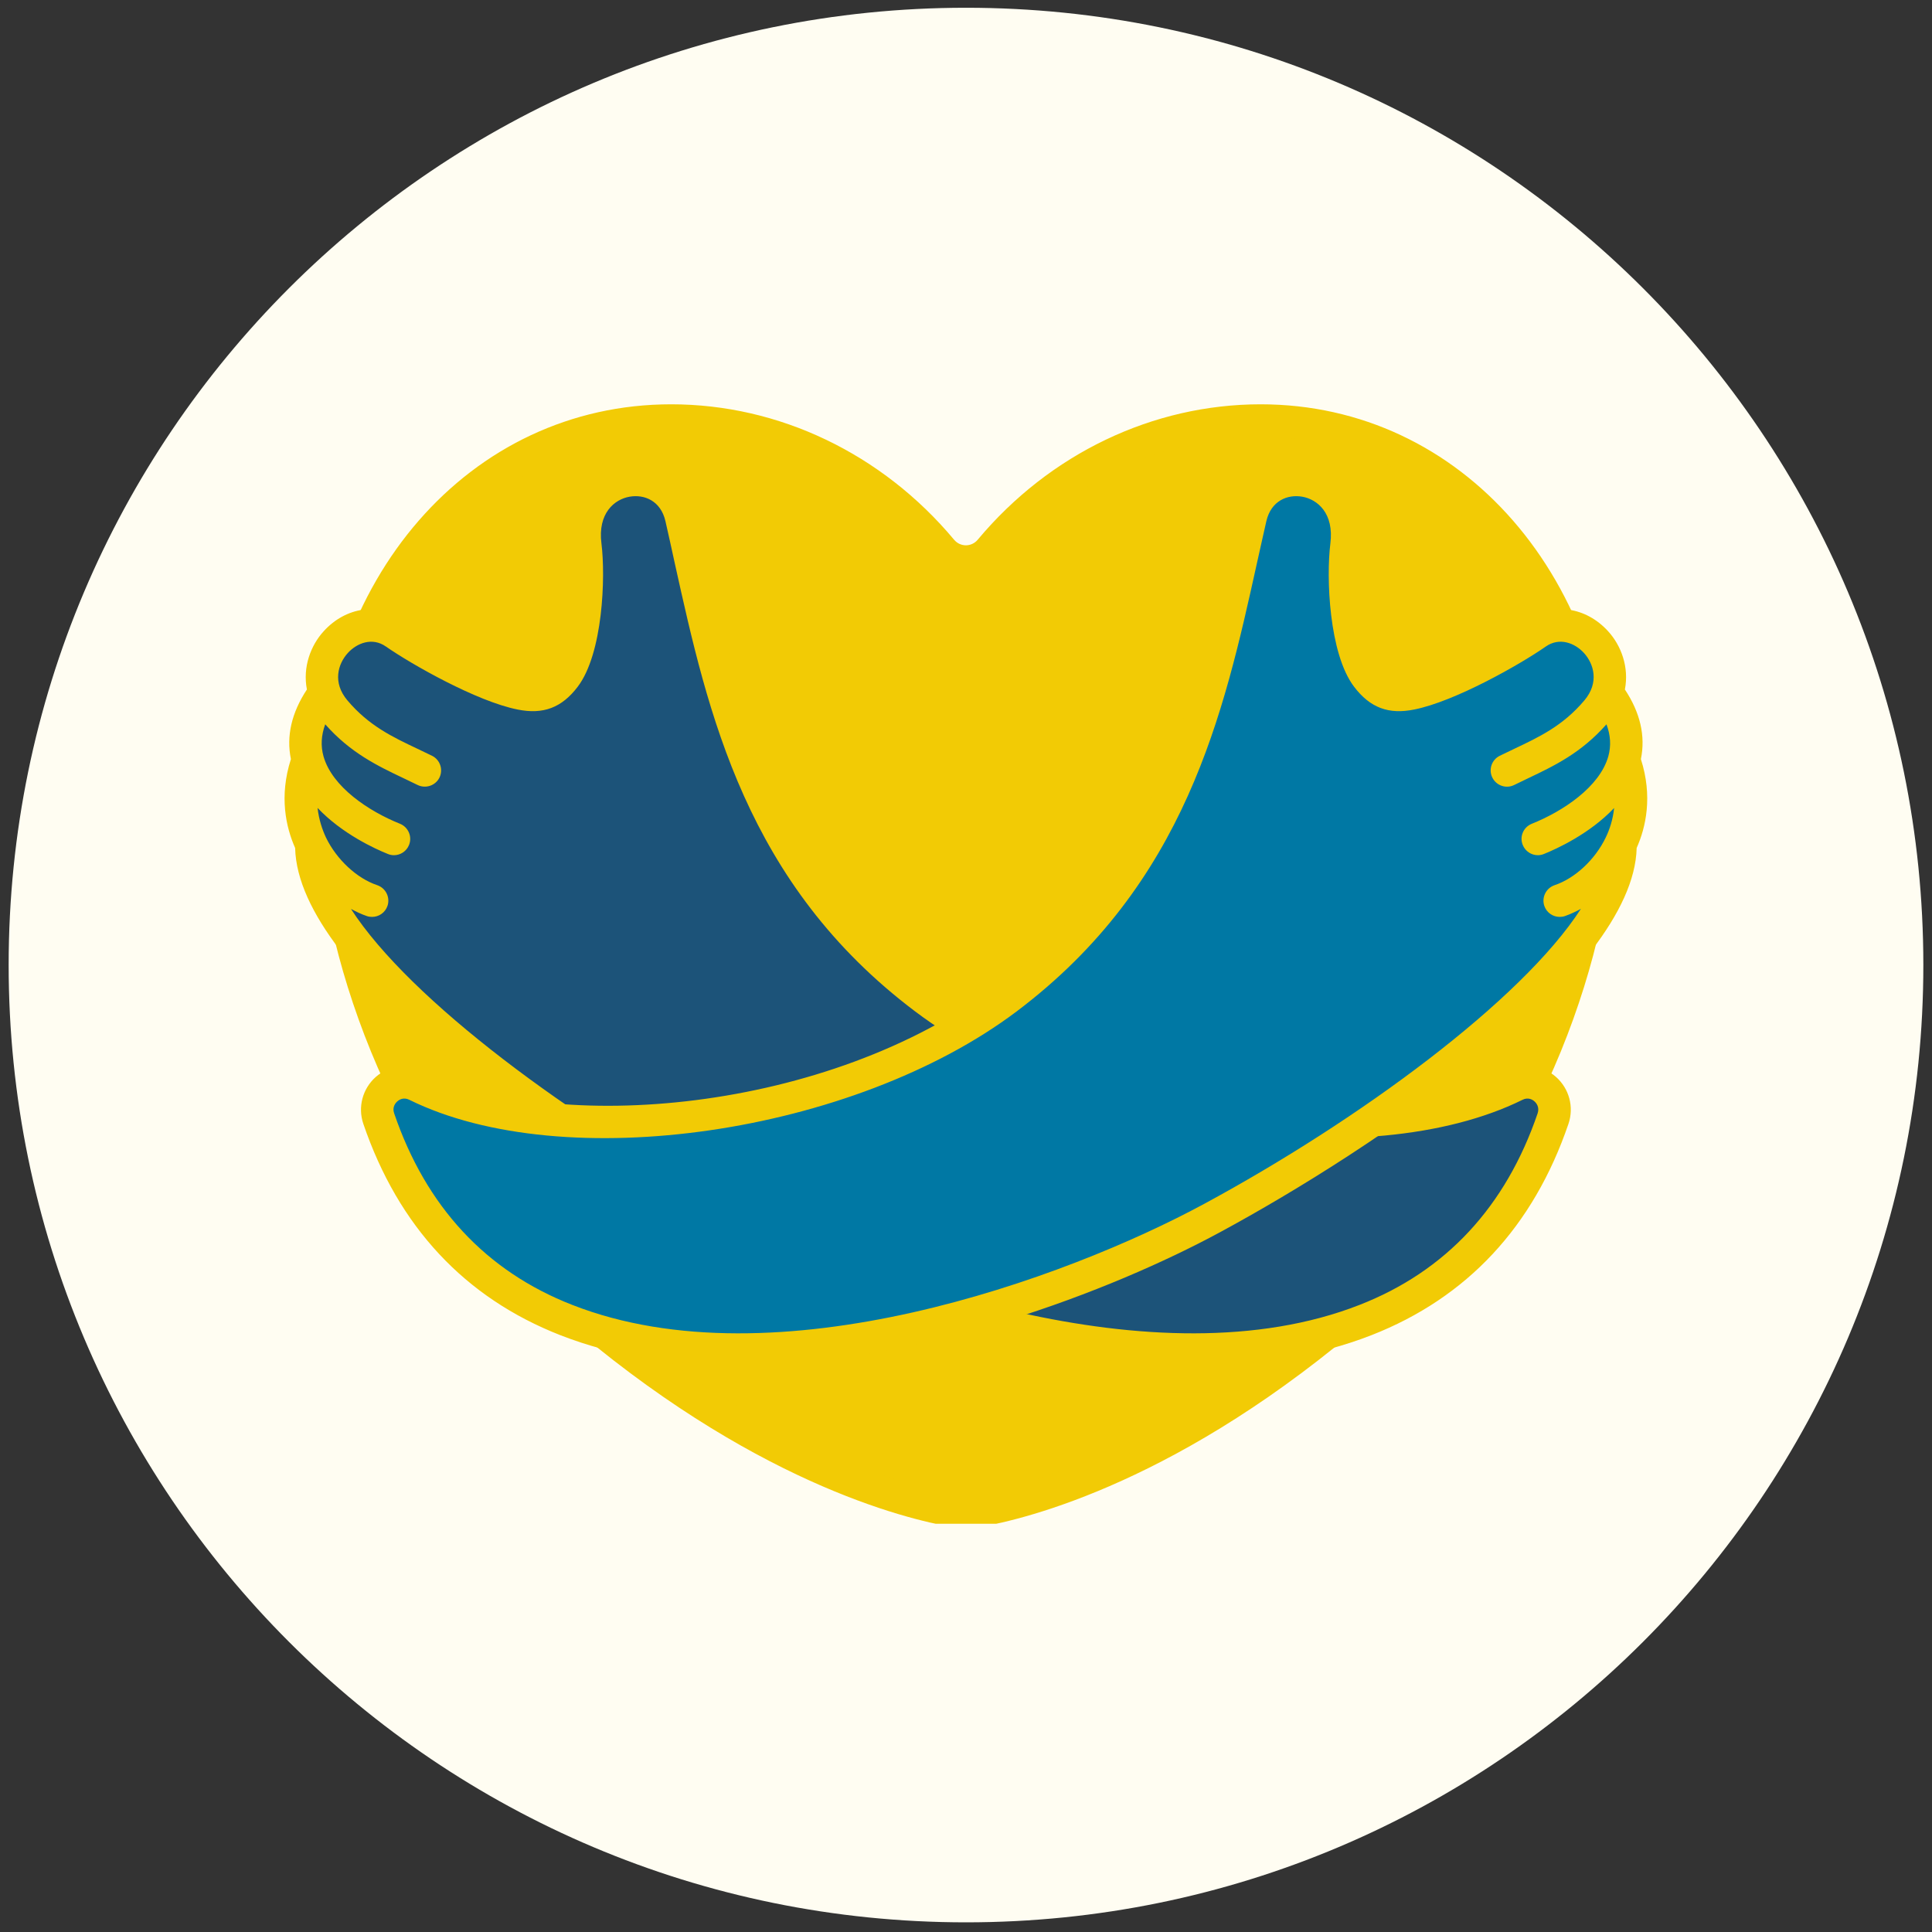
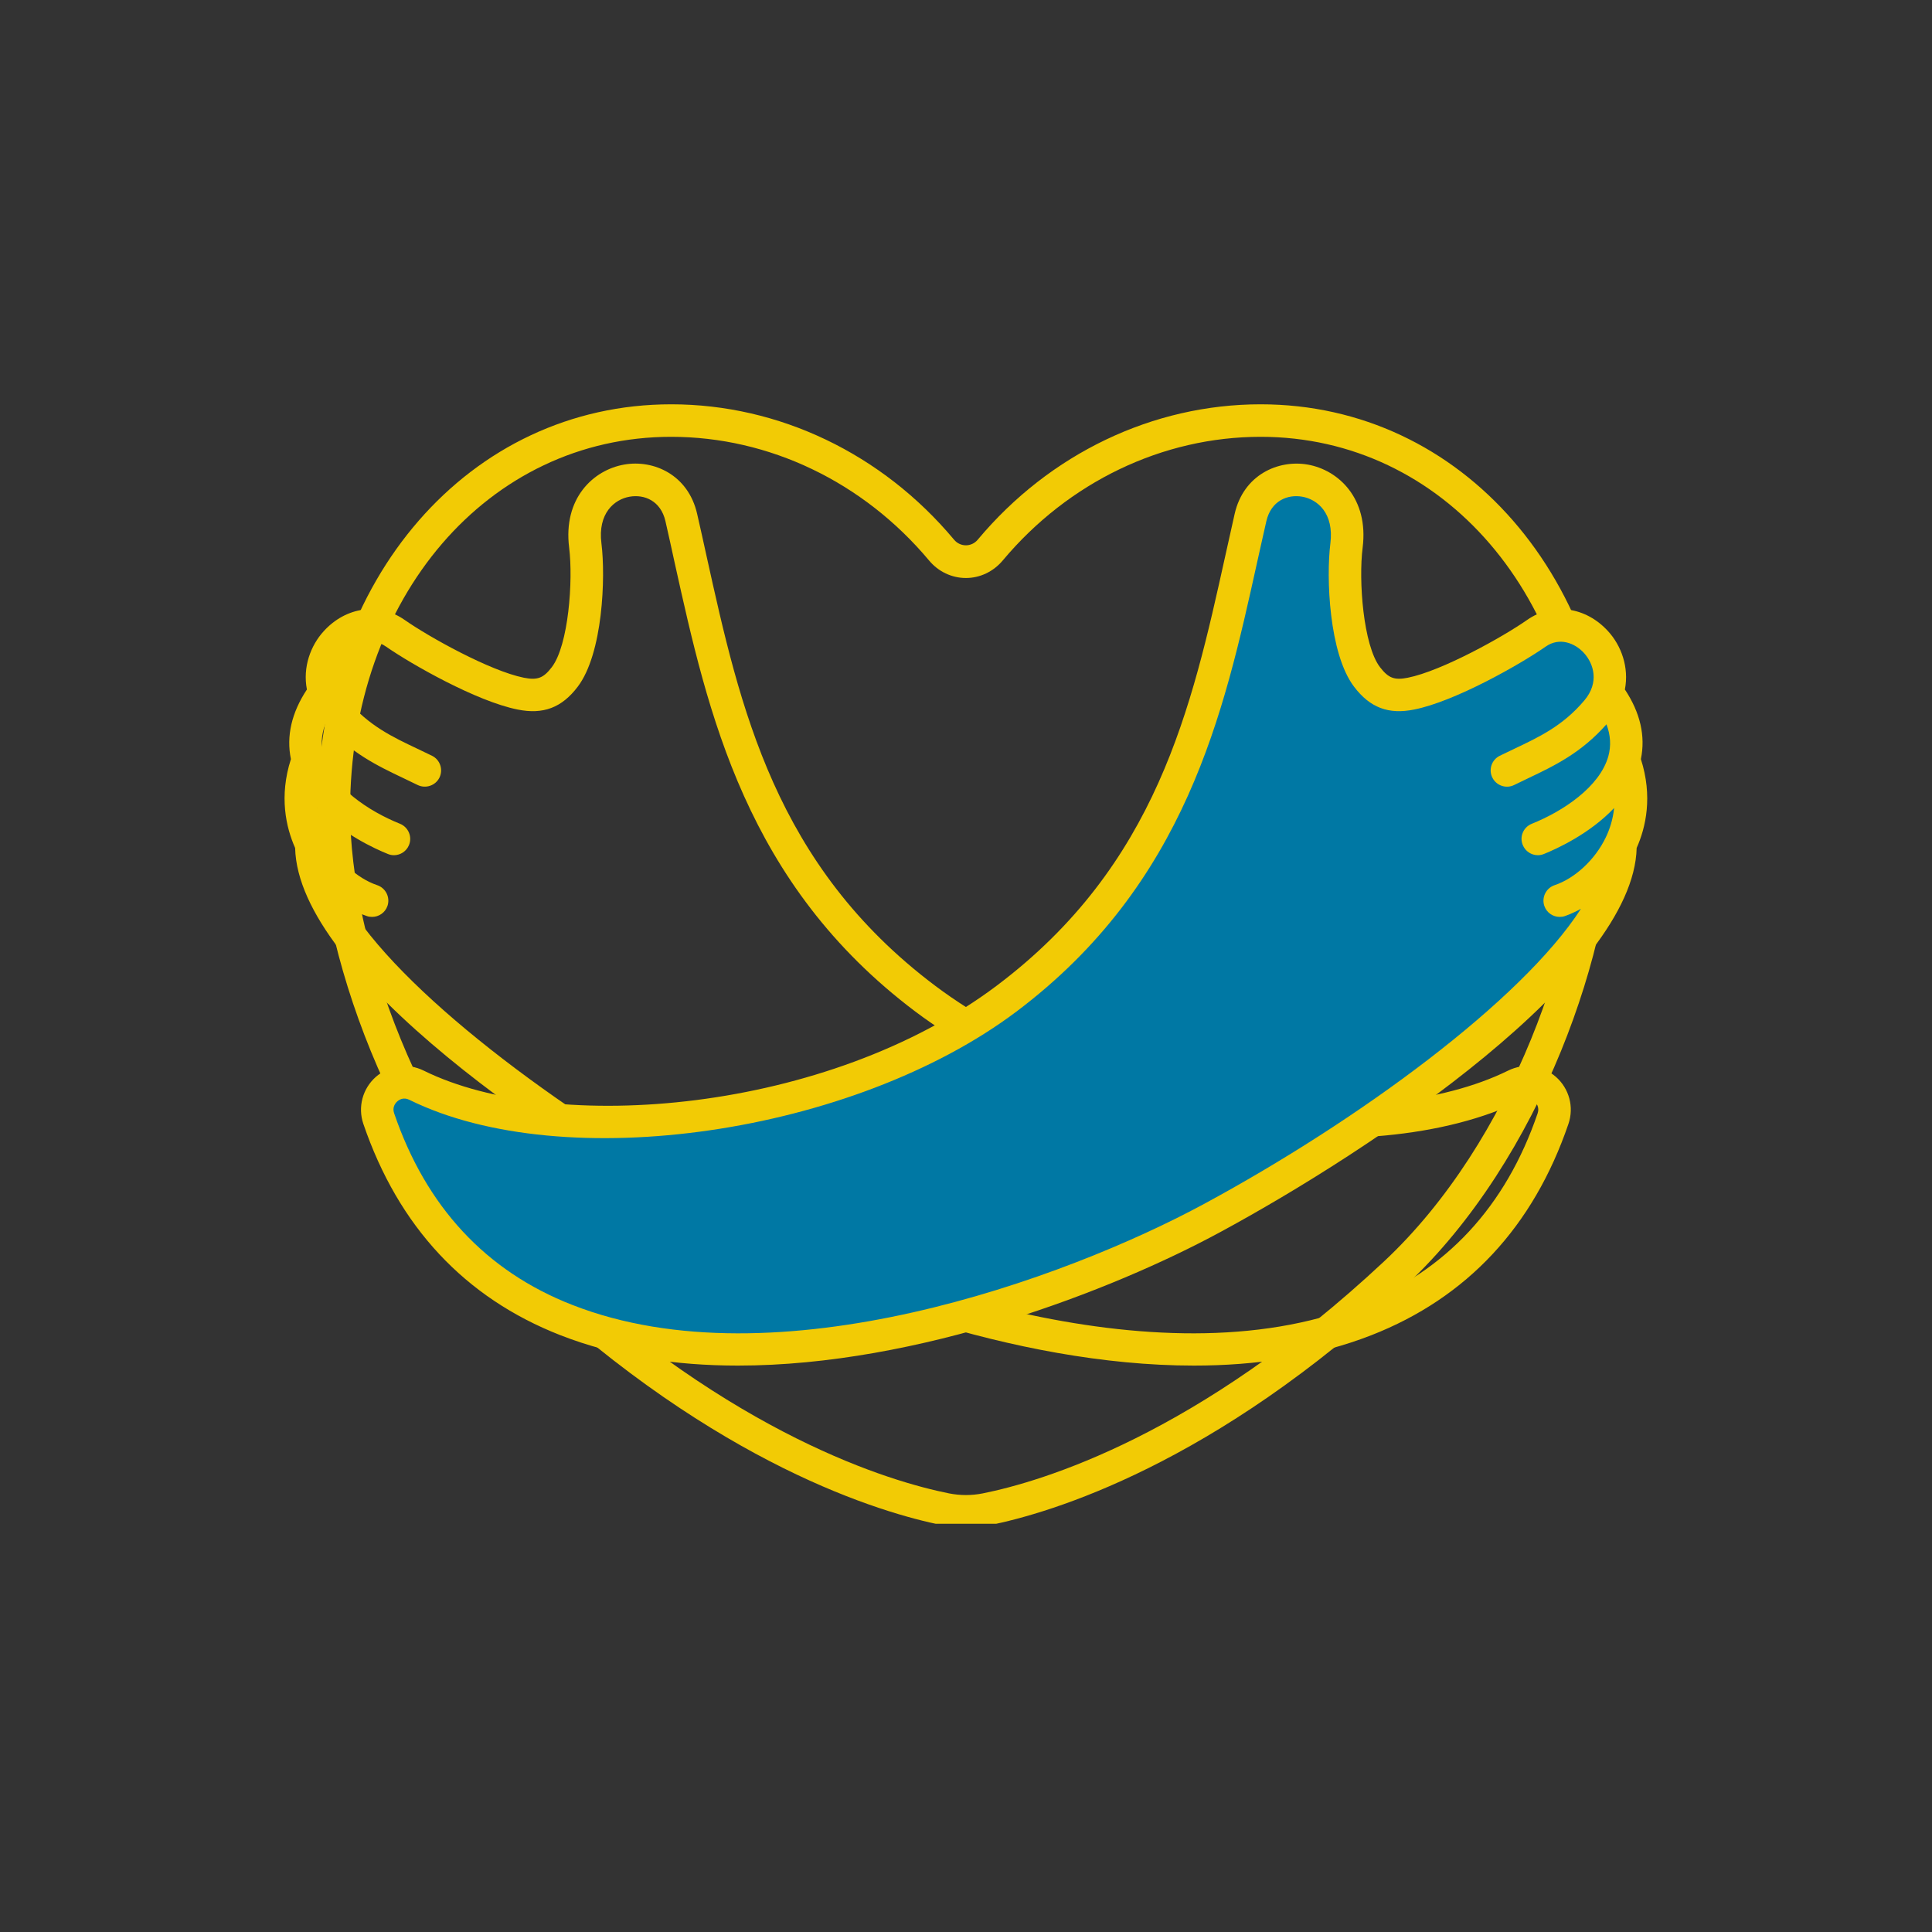
<svg xmlns="http://www.w3.org/2000/svg" width="100" zoomAndPan="magnify" viewBox="0 0 75 75" height="100" preserveAspectRatio="xMidYMid meet" version="1.0">
  <rect x="0" y="0" width="75" height="75" fill="#333333" stroke="none" />
  <defs>
    <clipPath id="61408a9dd8">
-       <path d="M 0.336 0.301 L 74.664 0.301 L 74.664 74.625 L 0.336 74.625 Z M 0.336 0.301 " clip-rule="nonzero" />
-     </clipPath>
+       </clipPath>
    <clipPath id="371d2ccd60">
      <path d="M 37.5 0.301 C 16.977 0.301 0.336 16.938 0.336 37.461 C 0.336 57.988 16.977 74.625 37.5 74.625 C 58.023 74.625 74.664 57.988 74.664 37.461 C 74.664 16.938 58.023 0.301 37.5 0.301 Z M 37.5 0.301 " clip-rule="nonzero" />
    </clipPath>
    <clipPath id="b10e737eff">
      <path d="M 12 15.652 L 63 15.652 L 63 59.152 L 12 59.152 Z M 12 15.652 " clip-rule="nonzero" />
    </clipPath>
  </defs>
  <g clip-path="url(#61408a9dd8)">
    <g clip-path="url(#371d2ccd60)">
      <path fill="#fffdf2" d="M 0.336 0.301 L 74.664 0.301 L 74.664 74.625 L 0.336 74.625 Z M 0.336 0.301 " fill-opacity="1" fill-rule="nonzero" />
    </g>
  </g>
-   <path fill="#f2cb05" d="M 26.055 16.328 C 30.223 16.328 33.969 18.27 36.551 21.355 C 37.055 21.957 37.938 21.957 38.438 21.355 C 41.023 18.27 44.77 16.328 48.938 16.328 C 56.727 16.328 62.031 23.105 62.031 31.465 C 62.031 36.465 59.367 44.559 54.152 49.434 C 46.73 56.375 40.422 58.16 38.277 58.59 C 37.762 58.695 37.234 58.695 36.719 58.59 C 34.574 58.16 28.262 56.375 20.84 49.434 C 15.625 44.559 12.957 36.465 12.957 31.465 C 12.957 23.105 18.266 16.328 26.055 16.328 " fill-opacity="1" fill-rule="nonzero" />
  <g clip-path="url(#b10e737eff)">
    <path fill="#f2cb05" d="M 26.055 16.957 C 18.949 16.957 13.59 23.195 13.59 31.465 C 13.59 36.473 16.281 44.309 21.27 48.973 C 28.492 55.727 34.566 57.516 36.84 57.973 C 37.277 58.059 37.719 58.059 38.152 57.973 C 40.43 57.516 46.5 55.727 53.723 48.973 C 58.711 44.309 61.402 36.473 61.402 31.465 C 61.402 23.195 56.043 16.957 48.938 16.957 C 45.129 16.957 41.477 18.711 38.926 21.758 C 38.562 22.191 38.043 22.438 37.496 22.438 C 36.949 22.438 36.426 22.191 36.066 21.758 C 33.516 18.711 29.863 16.957 26.055 16.957 Z M 37.496 59.301 C 37.195 59.301 36.895 59.27 36.594 59.211 C 34.211 58.734 27.867 56.867 20.406 49.895 C 15.16 44.988 12.328 36.738 12.328 31.465 C 12.328 22.477 18.23 15.695 26.055 15.695 C 30.238 15.695 34.242 17.609 37.035 20.949 C 37.277 21.242 37.715 21.242 37.957 20.949 C 40.75 17.609 44.754 15.695 48.938 15.695 C 56.762 15.695 62.664 22.477 62.664 31.465 C 62.664 36.738 59.832 44.988 54.582 49.895 C 47.121 56.867 40.781 58.734 38.402 59.211 C 38.102 59.27 37.801 59.301 37.496 59.301 " fill-opacity="1" fill-rule="nonzero" />
  </g>
-   <path fill="#1c5379" d="M 58.82 42.129 C 53.285 44.863 42.383 43.629 35.918 38.766 C 28.918 33.5 27.906 26.461 26.445 20.09 C 25.91 17.746 22.359 18.297 22.723 21.18 C 22.883 22.473 22.738 25.211 21.922 26.281 C 21.473 26.875 21.012 27.086 20.215 26.926 C 18.766 26.637 16.336 25.273 15.344 24.582 C 13.914 23.582 12.031 25.246 12.598 26.891 C 11.879 27.859 11.734 28.73 11.941 29.5 C 11.5 30.723 11.637 31.863 12.082 32.785 C 12.02 36.789 20.273 43.141 27.945 47.289 C 36.934 52.148 55.562 57.262 60.289 43.422 C 60.594 42.527 59.668 41.711 58.82 42.129 " fill-opacity="1" fill-rule="nonzero" />
  <path fill="#f2cb05" d="M 59.691 43.219 C 58.453 46.844 56.129 49.348 52.777 50.656 C 44.871 53.754 33.637 49.648 28.246 46.734 C 22.223 43.477 15.922 38.84 13.625 35.285 C 13.828 35.391 14.031 35.492 14.242 35.562 C 14.309 35.586 14.379 35.594 14.445 35.594 C 14.707 35.594 14.953 35.43 15.043 35.164 C 15.152 34.836 14.977 34.477 14.645 34.363 C 13.852 34.098 13.066 33.367 12.652 32.508 C 12.512 32.207 12.379 31.82 12.328 31.363 C 13.277 32.367 14.562 32.953 15.059 33.152 C 15.137 33.184 15.215 33.199 15.293 33.199 C 15.543 33.199 15.781 33.047 15.879 32.801 C 16.008 32.477 15.852 32.113 15.531 31.98 C 14.312 31.492 12.895 30.547 12.559 29.363 C 12.445 28.957 12.469 28.543 12.625 28.117 C 13.605 29.227 14.656 29.73 15.668 30.211 C 15.852 30.297 16.031 30.383 16.211 30.473 C 16.523 30.625 16.902 30.5 17.059 30.188 C 17.211 29.875 17.086 29.496 16.773 29.34 C 16.586 29.25 16.398 29.16 16.211 29.07 C 15.238 28.609 14.32 28.176 13.488 27.191 C 12.895 26.492 13.125 25.766 13.5 25.352 C 13.855 24.961 14.453 24.727 14.98 25.098 C 15.98 25.793 18.504 27.227 20.09 27.543 C 21.09 27.746 21.809 27.473 22.426 26.66 C 23.406 25.371 23.512 22.402 23.348 21.098 C 23.199 19.926 23.848 19.383 24.445 19.281 C 25.008 19.184 25.648 19.434 25.832 20.23 C 25.957 20.77 26.074 21.316 26.195 21.867 C 27.488 27.699 28.949 34.312 35.535 39.27 C 41.863 44.031 53.094 45.66 59.102 42.695 C 59.332 42.578 59.504 42.699 59.566 42.754 C 59.633 42.812 59.773 42.973 59.691 43.219 Z M 60.402 41.805 C 59.879 41.348 59.168 41.254 58.543 41.562 C 53.453 44.074 42.859 43.199 36.297 38.262 C 30.082 33.586 28.734 27.488 27.43 21.594 C 27.309 21.043 27.188 20.492 27.062 19.945 C 26.715 18.426 25.367 17.832 24.227 18.035 C 23.031 18.246 21.855 19.344 22.094 21.258 C 22.254 22.539 22.07 25.047 21.422 25.898 C 21.098 26.324 20.863 26.414 20.336 26.309 C 19.016 26.043 16.652 24.727 15.703 24.062 C 14.719 23.375 13.426 23.555 12.566 24.504 C 12.059 25.059 11.746 25.898 11.914 26.766 C 11.32 27.668 11.109 28.574 11.293 29.469 C 10.828 30.918 11.102 32.117 11.457 32.918 C 11.574 37.852 21.652 44.605 27.648 47.844 C 31.801 50.09 39.328 53.012 46.348 53.012 C 48.758 53.012 51.105 52.664 53.238 51.832 C 56.949 50.379 59.523 47.621 60.887 43.629 C 61.109 42.977 60.918 42.262 60.402 41.805 " fill-opacity="1" fill-rule="nonzero" />
  <path fill="#0078a4" d="M 63.047 29.5 C 63.254 28.73 63.113 27.859 62.395 26.891 C 62.961 25.246 61.078 23.582 59.648 24.582 C 58.656 25.273 56.227 26.637 54.777 26.926 C 53.98 27.086 53.52 26.875 53.066 26.281 C 52.254 25.211 52.109 22.473 52.27 21.18 C 52.633 18.297 49.082 17.746 48.543 20.09 C 47.086 26.461 46.074 33.5 39.074 38.766 C 32.609 43.629 21.703 44.863 16.172 42.129 C 15.324 41.711 14.398 42.527 14.703 43.422 C 19.43 57.262 38.059 52.148 47.047 47.289 C 54.719 43.141 62.961 36.781 62.902 32.781 C 63.348 31.855 63.492 30.723 63.047 29.5 " fill-opacity="1" fill-rule="nonzero" />
  <path fill="#f2cb05" d="M 62.336 32.508 C 61.926 33.367 61.141 34.098 60.348 34.363 C 60.016 34.477 59.84 34.836 59.949 35.164 C 60.039 35.43 60.285 35.594 60.547 35.594 C 60.613 35.594 60.684 35.586 60.75 35.562 C 60.961 35.488 61.168 35.391 61.371 35.281 C 59.074 38.84 52.77 43.477 46.746 46.734 C 41.355 49.648 30.121 53.754 22.215 50.656 C 18.863 49.348 16.539 46.844 15.301 43.219 C 15.215 42.973 15.359 42.812 15.426 42.754 C 15.488 42.699 15.66 42.578 15.891 42.695 C 21.898 45.66 33.129 44.027 39.457 39.27 C 46.043 34.312 47.504 27.699 48.793 21.867 C 48.918 21.316 49.035 20.77 49.16 20.23 C 49.344 19.434 49.988 19.184 50.547 19.281 C 51.145 19.383 51.793 19.926 51.645 21.098 C 51.48 22.402 51.586 25.371 52.566 26.66 C 53.184 27.473 53.902 27.746 54.902 27.543 C 56.488 27.227 59.012 25.793 60.008 25.098 C 60.539 24.727 61.137 24.961 61.492 25.352 C 61.867 25.766 62.094 26.492 61.504 27.191 C 60.672 28.176 59.754 28.609 58.781 29.07 C 58.594 29.16 58.406 29.25 58.219 29.34 C 57.906 29.496 57.777 29.875 57.934 30.188 C 58.09 30.5 58.469 30.629 58.781 30.473 C 58.961 30.383 59.141 30.297 59.324 30.211 C 60.336 29.73 61.387 29.227 62.363 28.117 C 62.523 28.543 62.547 28.957 62.434 29.363 C 62.098 30.547 60.68 31.492 59.461 31.98 C 59.137 32.113 58.98 32.477 59.113 32.801 C 59.211 33.047 59.449 33.199 59.699 33.199 C 59.777 33.199 59.855 33.184 59.934 33.152 C 60.43 32.953 61.715 32.367 62.66 31.367 C 62.613 31.824 62.48 32.211 62.336 32.508 Z M 63.699 29.469 C 63.883 28.574 63.676 27.668 63.078 26.766 C 63.246 25.898 62.934 25.059 62.426 24.504 C 61.562 23.555 60.273 23.375 59.289 24.062 C 58.34 24.727 55.977 26.043 54.652 26.309 C 54.129 26.414 53.898 26.324 53.57 25.898 C 52.922 25.047 52.734 22.539 52.898 21.258 C 53.137 19.344 51.957 18.246 50.766 18.035 C 49.625 17.836 48.277 18.426 47.93 19.945 C 47.805 20.492 47.684 21.043 47.562 21.594 C 46.258 27.488 44.91 33.586 38.695 38.262 C 32.133 43.199 21.539 44.074 16.449 41.562 C 15.828 41.254 15.113 41.348 14.59 41.805 C 14.074 42.262 13.883 42.977 14.105 43.629 C 15.469 47.621 18.043 50.379 21.754 51.832 C 23.883 52.664 26.234 53.012 28.645 53.012 C 35.66 53.012 43.191 50.09 47.344 47.844 C 53.34 44.605 63.418 37.852 63.535 32.918 C 63.891 32.117 64.164 30.918 63.699 29.469 " fill-opacity="1" fill-rule="nonzero" />
</svg>